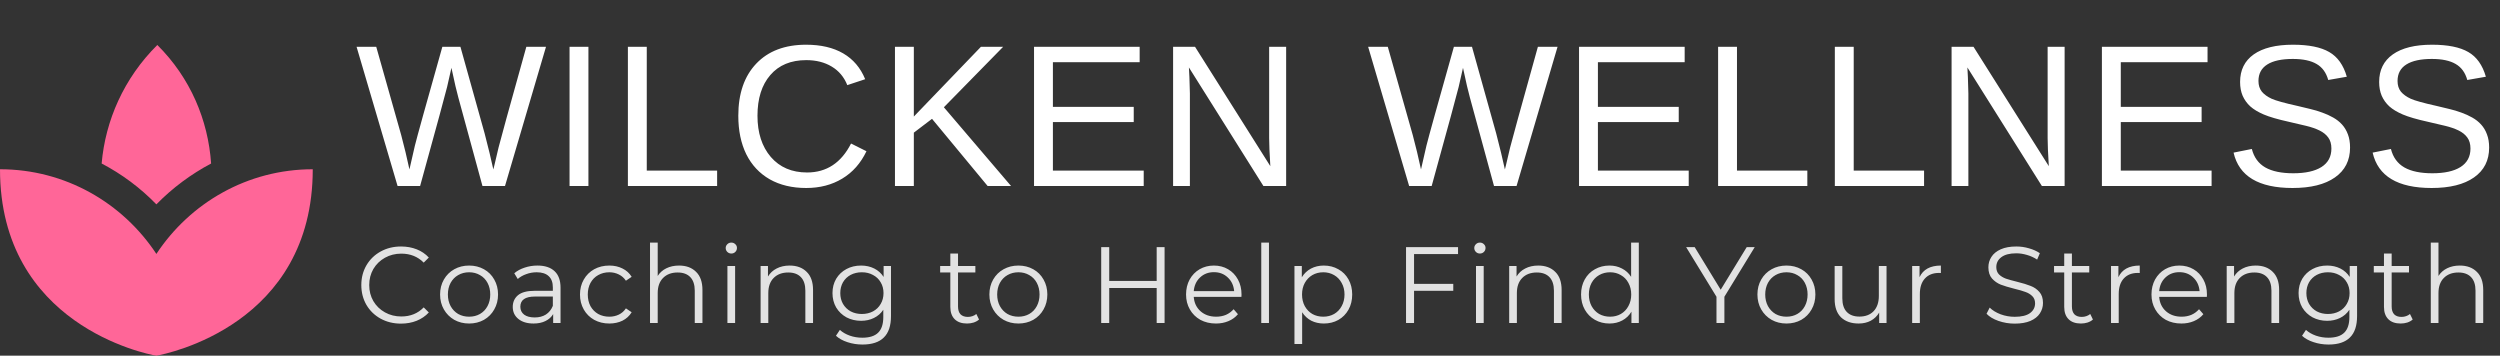
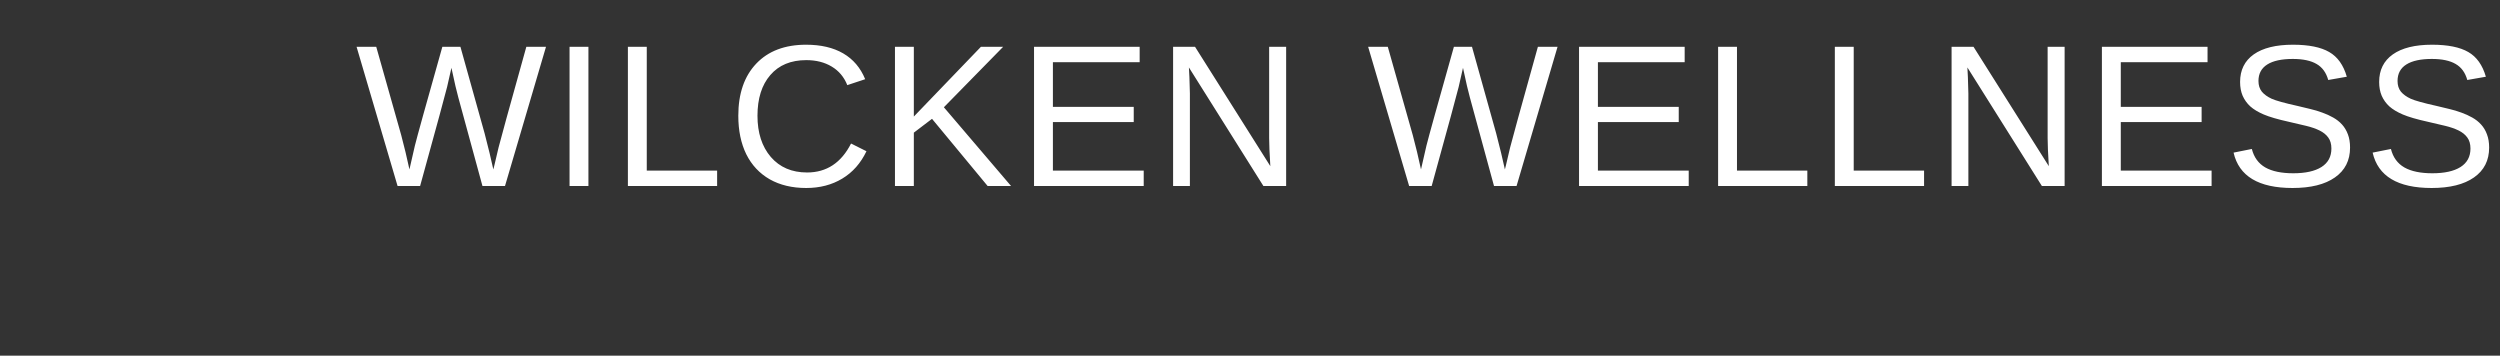
<svg xmlns="http://www.w3.org/2000/svg" width="1223" height="174" viewBox="0 0 1223 174" fill="none">
  <rect x="0" y="0" width="1223" height="174" fill="#333333" stroke="none" />
-   <path d="M103.275 79.988C101.822 58.784 93.177 38.112 76.959 22C60.588 38.264 51.561 58.936 49.725 79.988C59.593 85.156 68.621 91.844 76.5 99.976C84.379 91.92 93.406 85.232 103.275 79.988ZM76.5 124.22C60.053 99.292 31.977 82.8 0 82.8C0 158.8 71.298 173.164 76.5 174C81.702 173.088 153 158.8 153 82.8C121.023 82.8 92.948 99.292 76.5 124.22Z" fill="#FF6698" />
  <path d="M247.042 91H236.02L224.225 47.736C223.452 45.029 222.324 40.179 220.841 33.185C220.003 36.924 219.294 40.05 218.714 42.563C218.134 45.077 213.735 61.223 205.518 91H194.496L174.435 22.889H184.055L196.285 66.153C197.735 71.567 199.072 77.143 200.297 82.879C201.07 79.334 201.957 75.467 202.956 71.277C203.987 67.088 208.466 50.959 216.394 22.889H225.24L237.083 65.283C238.888 72.212 240.306 78.077 241.337 82.879L241.772 81.187C242.643 77.481 243.352 74.468 243.899 72.147C244.447 69.795 248.975 53.376 257.483 22.889H267.103L247.042 91ZM278.625 91V22.889H287.858V91H278.625ZM307.164 91V22.889H316.397V83.459H350.815V91H307.164ZM394.436 29.415C386.895 29.415 381.029 31.848 376.84 36.714C372.65 41.548 370.556 48.187 370.556 56.63C370.556 64.977 372.731 71.696 377.082 76.788C381.464 81.848 387.378 84.377 394.822 84.377C404.361 84.377 411.532 79.656 416.333 70.214L423.875 73.984C421.071 79.85 417.123 84.313 412.031 87.374C406.972 90.436 401.09 91.967 394.387 91.967C387.523 91.967 381.577 90.549 376.55 87.713C371.555 84.845 367.736 80.768 365.093 75.483C362.483 70.165 361.178 63.881 361.178 56.63C361.178 45.77 364.11 37.262 369.976 31.107C375.841 24.952 383.962 21.874 394.339 21.874C401.59 21.874 407.648 23.292 412.515 26.128C417.381 28.964 420.958 33.169 423.246 38.745L414.497 41.645C412.917 37.681 410.372 34.652 406.859 32.557C403.378 30.462 399.237 29.415 394.436 29.415ZM483.157 91L455.942 58.129L447.047 64.897V91H437.814V22.889H447.047V57.017L479.87 22.889H490.747L461.743 52.473L494.614 91H483.157ZM505.847 91V22.889H557.522V30.43H515.08V52.28H554.622V59.724H515.08V83.459H559.504V91H505.847ZM618.062 91L581.613 32.992L581.855 37.681L582.097 45.754V91H573.879V22.889H584.61L621.445 81.284C621.059 74.967 620.865 70.391 620.865 67.555V22.889H629.18V91H618.062ZM741.896 91H730.875L719.08 47.736C718.306 45.029 717.178 40.179 715.696 33.185C714.858 36.924 714.149 40.05 713.569 42.563C712.989 45.077 708.59 61.223 700.372 91H689.351L669.29 22.889H678.909L691.139 66.153C692.589 71.567 693.927 77.143 695.151 82.879C695.925 79.334 696.811 75.467 697.81 71.277C698.841 67.088 703.321 50.959 711.249 22.889H720.095L731.938 65.283C733.743 72.212 735.161 78.077 736.192 82.879L736.627 81.187C737.497 77.481 738.206 74.468 738.754 72.147C739.302 69.795 743.83 53.376 752.337 22.889H761.957L741.896 91ZM772.465 91V22.889H824.14V30.43H781.698V52.28H821.24V59.724H781.698V83.459H826.122V91H772.465ZM840.497 91V22.889H849.73V83.459H884.148V91H840.497ZM897.604 91V22.889H906.837V83.459H941.255V91H897.604ZM998.895 91L962.446 32.992L962.688 37.681L962.93 45.754V91H954.712V22.889H965.443L1002.28 81.284C1001.89 74.967 1001.7 70.391 1001.7 67.555V22.889H1010.01V91H998.895ZM1028.25 91V22.889H1079.93V30.43H1037.49V52.28H1077.03V59.724H1037.49V83.459H1081.91V91H1028.25ZM1149.65 72.196C1149.65 78.48 1147.19 83.346 1142.26 86.794C1137.36 90.243 1130.45 91.967 1121.52 91.967C1104.92 91.967 1095.3 86.198 1092.66 74.661L1101.6 72.873C1102.64 76.965 1104.83 79.978 1108.18 81.912C1111.53 83.814 1116.09 84.764 1121.86 84.764C1127.82 84.764 1132.41 83.749 1135.64 81.719C1138.89 79.656 1140.52 76.643 1140.52 72.679C1140.52 70.456 1140 68.651 1138.97 67.265C1137.97 65.879 1136.55 64.735 1134.72 63.833C1132.88 62.931 1130.69 62.173 1128.14 61.561C1125.6 60.949 1122.78 60.288 1119.68 59.579C1114.3 58.387 1110.21 57.194 1107.41 56.002C1104.63 54.81 1102.44 53.488 1100.83 52.038C1099.22 50.556 1097.98 48.831 1097.11 46.866C1096.27 44.9 1095.85 42.644 1095.85 40.098C1095.85 34.265 1098.08 29.77 1102.52 26.611C1107 23.453 1113.4 21.874 1121.71 21.874C1129.45 21.874 1135.36 23.066 1139.45 25.451C1143.55 27.804 1146.42 31.832 1148.06 37.536L1138.97 39.131C1137.97 35.522 1136.07 32.912 1133.27 31.3C1130.46 29.657 1126.58 28.835 1121.62 28.835C1116.17 28.835 1112.01 29.737 1109.15 31.542C1106.28 33.347 1104.84 36.038 1104.84 39.615C1104.84 41.709 1105.39 43.45 1106.49 44.835C1107.61 46.189 1109.23 47.349 1111.32 48.316C1113.42 49.251 1117.59 50.411 1123.84 51.796C1125.94 52.28 1128.01 52.779 1130.08 53.295C1132.17 53.778 1134.17 54.374 1136.07 55.084C1137.97 55.76 1139.74 56.566 1141.39 57.501C1143.06 58.435 1144.51 59.579 1145.74 60.933C1146.96 62.286 1147.91 63.881 1148.59 65.718C1149.3 67.555 1149.65 69.714 1149.65 72.196ZM1217.69 72.196C1217.69 78.48 1215.22 83.346 1210.29 86.794C1205.39 90.243 1198.48 91.967 1189.55 91.967C1172.96 91.967 1163.34 86.198 1160.69 74.661L1169.64 72.873C1170.67 76.965 1172.86 79.978 1176.21 81.912C1179.56 83.814 1184.12 84.764 1189.89 84.764C1195.85 84.764 1200.45 83.749 1203.67 81.719C1206.92 79.656 1208.55 76.643 1208.55 72.679C1208.55 70.456 1208.03 68.651 1207 67.265C1206 65.879 1204.59 64.735 1202.75 63.833C1200.91 62.931 1198.72 62.173 1196.18 61.561C1193.63 60.949 1190.81 60.288 1187.72 59.579C1182.33 58.387 1178.24 57.194 1175.44 56.002C1172.67 54.81 1170.47 53.488 1168.86 52.038C1167.25 50.556 1166.01 48.831 1165.14 46.866C1164.3 44.9 1163.88 42.644 1163.88 40.098C1163.88 34.265 1166.11 29.77 1170.56 26.611C1175.03 23.453 1181.43 21.874 1189.75 21.874C1197.48 21.874 1203.39 23.066 1207.49 25.451C1211.58 27.804 1214.45 31.832 1216.09 37.536L1207 39.131C1206 35.522 1204.1 32.912 1201.3 31.3C1198.5 29.657 1194.61 28.835 1189.65 28.835C1184.2 28.835 1180.05 29.737 1177.18 31.542C1174.31 33.347 1172.88 36.038 1172.88 39.615C1172.88 41.709 1173.42 43.45 1174.52 44.835C1175.65 46.189 1177.26 47.349 1179.35 48.316C1181.45 49.251 1185.62 50.411 1191.87 51.796C1193.97 52.28 1196.05 52.779 1198.11 53.295C1200.2 53.778 1202.2 54.374 1204.1 55.084C1206 55.76 1207.78 56.566 1209.42 57.501C1211.1 58.435 1212.55 59.579 1213.77 60.933C1215 62.286 1215.95 63.881 1216.62 65.718C1217.33 67.555 1217.69 69.714 1217.69 72.196Z" fill="white" />
-   <path d="M196.154 158.318C192.479 158.318 189.158 157.505 186.19 155.88C183.257 154.255 180.943 152.011 179.247 149.149C177.586 146.252 176.756 143.019 176.756 139.45C176.756 135.881 177.586 132.666 179.247 129.804C180.943 126.907 183.275 124.645 186.243 123.02C189.211 121.395 192.532 120.582 196.207 120.582C198.963 120.582 201.507 121.041 203.839 121.96C206.171 122.879 208.15 124.221 209.775 125.988L207.284 128.479C204.387 125.546 200.73 124.08 196.313 124.08C193.38 124.08 190.713 124.751 188.31 126.094C185.907 127.437 184.017 129.274 182.639 131.606C181.296 133.938 180.625 136.553 180.625 139.45C180.625 142.347 181.296 144.962 182.639 147.294C184.017 149.626 185.907 151.463 188.31 152.806C190.713 154.149 193.38 154.82 196.313 154.82C200.765 154.82 204.422 153.336 207.284 150.368L209.775 152.859C208.15 154.626 206.153 155.986 203.786 156.94C201.454 157.859 198.91 158.318 196.154 158.318ZM229.494 158.265C226.808 158.265 224.388 157.664 222.233 156.463C220.077 155.226 218.381 153.53 217.145 151.375C215.908 149.22 215.29 146.782 215.29 144.061C215.29 141.34 215.908 138.902 217.145 136.747C218.381 134.592 220.077 132.913 222.233 131.712C224.388 130.511 226.808 129.91 229.494 129.91C232.179 129.91 234.599 130.511 236.755 131.712C238.91 132.913 240.588 134.592 241.79 136.747C243.026 138.902 243.645 141.34 243.645 144.061C243.645 146.782 243.026 149.22 241.79 151.375C240.588 153.53 238.91 155.226 236.755 156.463C234.599 157.664 232.179 158.265 229.494 158.265ZM229.494 154.926C231.472 154.926 233.239 154.484 234.794 153.601C236.384 152.682 237.62 151.393 238.504 149.732C239.387 148.071 239.829 146.181 239.829 144.061C239.829 141.941 239.387 140.051 238.504 138.39C237.62 136.729 236.384 135.457 234.794 134.574C233.239 133.655 231.472 133.196 229.494 133.196C227.515 133.196 225.731 133.655 224.141 134.574C222.586 135.457 221.349 136.729 220.431 138.39C219.547 140.051 219.106 141.941 219.106 144.061C219.106 146.181 219.547 148.071 220.431 149.732C221.349 151.393 222.586 152.682 224.141 153.601C225.731 154.484 227.515 154.926 229.494 154.926ZM262.924 129.91C266.563 129.91 269.354 130.829 271.298 132.666C273.241 134.468 274.213 137.153 274.213 140.722V158H270.609V153.654C269.761 155.103 268.506 156.233 266.846 157.046C265.22 157.859 263.277 158.265 261.016 158.265C257.906 158.265 255.433 157.523 253.596 156.039C251.758 154.555 250.84 152.594 250.84 150.156C250.84 147.789 251.688 145.881 253.384 144.432C255.115 142.983 257.853 142.259 261.599 142.259H270.45V140.563C270.45 138.16 269.778 136.341 268.436 135.104C267.093 133.832 265.132 133.196 262.553 133.196C260.786 133.196 259.09 133.496 257.465 134.097C255.839 134.662 254.444 135.457 253.278 136.482L251.582 133.673C252.995 132.472 254.691 131.553 256.67 130.917C258.648 130.246 260.733 129.91 262.924 129.91ZM261.599 155.297C263.719 155.297 265.538 154.82 267.058 153.866C268.577 152.877 269.708 151.463 270.45 149.626V145.068H261.705C256.935 145.068 254.55 146.729 254.55 150.05C254.55 151.675 255.168 152.965 256.405 153.919C257.641 154.838 259.373 155.297 261.599 155.297ZM298.091 158.265C295.335 158.265 292.862 157.664 290.671 156.463C288.516 155.262 286.82 153.583 285.583 151.428C284.346 149.237 283.728 146.782 283.728 144.061C283.728 141.34 284.346 138.902 285.583 136.747C286.82 134.592 288.516 132.913 290.671 131.712C292.862 130.511 295.335 129.91 298.091 129.91C300.494 129.91 302.631 130.387 304.504 131.341C306.412 132.26 307.914 133.62 309.009 135.422L306.2 137.33C305.281 135.952 304.115 134.927 302.702 134.256C301.289 133.549 299.752 133.196 298.091 133.196C296.077 133.196 294.257 133.655 292.632 134.574C291.042 135.457 289.788 136.729 288.869 138.39C287.986 140.051 287.544 141.941 287.544 144.061C287.544 146.216 287.986 148.124 288.869 149.785C289.788 151.41 291.042 152.682 292.632 153.601C294.257 154.484 296.077 154.926 298.091 154.926C299.752 154.926 301.289 154.59 302.702 153.919C304.115 153.248 305.281 152.223 306.2 150.845L309.009 152.753C307.914 154.555 306.412 155.933 304.504 156.887C302.596 157.806 300.458 158.265 298.091 158.265ZM332.191 129.91C335.689 129.91 338.463 130.935 340.512 132.984C342.597 134.998 343.639 137.948 343.639 141.835V158H339.876V142.206C339.876 139.309 339.152 137.1 337.703 135.581C336.255 134.062 334.188 133.302 331.502 133.302C328.499 133.302 326.114 134.203 324.347 136.005C322.616 137.772 321.75 140.227 321.75 143.372V158H317.987V118.674H321.75V134.998C322.775 133.373 324.188 132.118 325.99 131.235C327.792 130.352 329.859 129.91 332.191 129.91ZM355.855 130.122H359.618V158H355.855V130.122ZM357.763 124.027C356.986 124.027 356.332 123.762 355.802 123.232C355.272 122.702 355.007 122.066 355.007 121.324C355.007 120.617 355.272 119.999 355.802 119.469C356.332 118.939 356.986 118.674 357.763 118.674C358.541 118.674 359.194 118.939 359.724 119.469C360.254 119.964 360.519 120.564 360.519 121.271C360.519 122.048 360.254 122.702 359.724 123.232C359.194 123.762 358.541 124.027 357.763 124.027ZM386.293 129.91C389.791 129.91 392.564 130.935 394.614 132.984C396.698 134.998 397.741 137.948 397.741 141.835V158H393.978V142.206C393.978 139.309 393.253 137.1 391.805 135.581C390.356 134.062 388.289 133.302 385.604 133.302C382.6 133.302 380.215 134.203 378.449 136.005C376.717 137.772 375.852 140.227 375.852 143.372V158H372.089V130.122H375.693V135.263C376.717 133.567 378.131 132.26 379.933 131.341C381.77 130.387 383.89 129.91 386.293 129.91ZM435.871 130.122V154.608C435.871 159.343 434.705 162.841 432.373 165.102C430.077 167.399 426.596 168.547 421.932 168.547C419.353 168.547 416.897 168.158 414.565 167.381C412.269 166.639 410.396 165.597 408.947 164.254L410.855 161.392C412.198 162.593 413.823 163.53 415.731 164.201C417.675 164.872 419.706 165.208 421.826 165.208C425.36 165.208 427.957 164.378 429.617 162.717C431.278 161.092 432.108 158.548 432.108 155.085V151.534C430.942 153.301 429.405 154.643 427.497 155.562C425.625 156.481 423.54 156.94 421.243 156.94C418.629 156.94 416.244 156.375 414.088 155.244C411.968 154.078 410.29 152.47 409.053 150.421C407.852 148.336 407.251 145.987 407.251 143.372C407.251 140.757 407.852 138.425 409.053 136.376C410.29 134.327 411.968 132.737 414.088 131.606C416.208 130.475 418.593 129.91 421.243 129.91C423.611 129.91 425.748 130.387 427.656 131.341C429.564 132.295 431.101 133.673 432.267 135.475V130.122H435.871ZM421.614 153.601C423.628 153.601 425.448 153.177 427.073 152.329C428.699 151.446 429.953 150.227 430.836 148.672C431.755 147.117 432.214 145.351 432.214 143.372C432.214 141.393 431.755 139.644 430.836 138.125C429.953 136.57 428.699 135.369 427.073 134.521C425.483 133.638 423.664 133.196 421.614 133.196C419.6 133.196 417.781 133.62 416.155 134.468C414.565 135.316 413.311 136.517 412.392 138.072C411.509 139.627 411.067 141.393 411.067 143.372C411.067 145.351 411.509 147.117 412.392 148.672C413.311 150.227 414.565 151.446 416.155 152.329C417.781 153.177 419.6 153.601 421.614 153.601ZM478.947 156.304C478.24 156.94 477.357 157.435 476.297 157.788C475.272 158.106 474.194 158.265 473.064 158.265C470.449 158.265 468.435 157.558 467.022 156.145C465.608 154.732 464.902 152.735 464.902 150.156V133.302H459.92V130.122H464.902V124.027H468.665V130.122H477.145V133.302H468.665V149.944C468.665 151.605 469.071 152.877 469.884 153.76C470.732 154.608 471.933 155.032 473.488 155.032C474.265 155.032 475.007 154.908 475.714 154.661C476.456 154.414 477.092 154.06 477.622 153.601L478.947 156.304ZM498.208 158.265C495.523 158.265 493.103 157.664 490.947 156.463C488.792 155.226 487.096 153.53 485.859 151.375C484.623 149.22 484.004 146.782 484.004 144.061C484.004 141.34 484.623 138.902 485.859 136.747C487.096 134.592 488.792 132.913 490.947 131.712C493.103 130.511 495.523 129.91 498.208 129.91C500.894 129.91 503.314 130.511 505.469 131.712C507.625 132.913 509.303 134.592 510.504 136.747C511.741 138.902 512.359 141.34 512.359 144.061C512.359 146.782 511.741 149.22 510.504 151.375C509.303 153.53 507.625 155.226 505.469 156.463C503.314 157.664 500.894 158.265 498.208 158.265ZM498.208 154.926C500.187 154.926 501.954 154.484 503.508 153.601C505.098 152.682 506.335 151.393 507.218 149.732C508.102 148.071 508.543 146.181 508.543 144.061C508.543 141.941 508.102 140.051 507.218 138.39C506.335 136.729 505.098 135.457 503.508 134.574C501.954 133.655 500.187 133.196 498.208 133.196C496.23 133.196 494.445 133.655 492.855 134.574C491.301 135.457 490.064 136.729 489.145 138.39C488.262 140.051 487.82 141.941 487.82 144.061C487.82 146.181 488.262 148.071 489.145 149.732C490.064 151.393 491.301 152.682 492.855 153.601C494.445 154.484 496.23 154.926 498.208 154.926ZM569.713 120.9V158H565.844V140.881H542.63V158H538.708V120.9H542.63V137.436H565.844V120.9H569.713ZM607.301 145.227H583.981C584.193 148.124 585.306 150.474 587.32 152.276C589.334 154.043 591.878 154.926 594.952 154.926C596.684 154.926 598.274 154.626 599.722 154.025C601.171 153.389 602.425 152.47 603.485 151.269L605.605 153.707C604.369 155.191 602.814 156.322 600.941 157.099C599.104 157.876 597.072 158.265 594.846 158.265C591.984 158.265 589.44 157.664 587.214 156.463C585.024 155.226 583.31 153.53 582.073 151.375C580.837 149.22 580.218 146.782 580.218 144.061C580.218 141.34 580.801 138.902 581.967 136.747C583.169 134.592 584.794 132.913 586.843 131.712C588.928 130.511 591.26 129.91 593.839 129.91C596.419 129.91 598.733 130.511 600.782 131.712C602.832 132.913 604.439 134.592 605.605 136.747C606.771 138.867 607.354 141.305 607.354 144.061L607.301 145.227ZM593.839 133.143C591.154 133.143 588.893 134.009 587.055 135.74C585.253 137.436 584.229 139.662 583.981 142.418H603.75C603.503 139.662 602.461 137.436 600.623 135.74C598.821 134.009 596.56 133.143 593.839 133.143ZM617.014 118.674H620.777V158H617.014V118.674ZM647.61 129.91C650.225 129.91 652.592 130.511 654.712 131.712C656.832 132.878 658.493 134.539 659.694 136.694C660.895 138.849 661.496 141.305 661.496 144.061C661.496 146.852 660.895 149.326 659.694 151.481C658.493 153.636 656.832 155.315 654.712 156.516C652.627 157.682 650.26 158.265 647.61 158.265C645.349 158.265 643.299 157.806 641.462 156.887C639.66 155.933 638.176 154.555 637.01 152.753V168.282H633.247V130.122H636.851V135.634C637.982 133.797 639.466 132.383 641.303 131.394C643.176 130.405 645.278 129.91 647.61 129.91ZM647.345 154.926C649.288 154.926 651.055 154.484 652.645 153.601C654.235 152.682 655.472 151.393 656.355 149.732C657.274 148.071 657.733 146.181 657.733 144.061C657.733 141.941 657.274 140.068 656.355 138.443C655.472 136.782 654.235 135.493 652.645 134.574C651.055 133.655 649.288 133.196 647.345 133.196C645.366 133.196 643.582 133.655 641.992 134.574C640.437 135.493 639.201 136.782 638.282 138.443C637.399 140.068 636.957 141.941 636.957 144.061C636.957 146.181 637.399 148.071 638.282 149.732C639.201 151.393 640.437 152.682 641.992 153.601C643.582 154.484 645.366 154.926 647.345 154.926ZM691.755 124.292V138.867H710.941V142.259H691.755V158H687.833V120.9H713.273V124.292H691.755ZM722.06 130.122H725.823V158H722.06V130.122ZM723.968 124.027C723.19 124.027 722.537 123.762 722.007 123.232C721.477 122.702 721.212 122.066 721.212 121.324C721.212 120.617 721.477 119.999 722.007 119.469C722.537 118.939 723.19 118.674 723.968 118.674C724.745 118.674 725.399 118.939 725.929 119.469C726.459 119.964 726.724 120.564 726.724 121.271C726.724 122.048 726.459 122.702 725.929 123.232C725.399 123.762 724.745 124.027 723.968 124.027ZM752.497 129.91C755.995 129.91 758.769 130.935 760.818 132.984C762.903 134.998 763.945 137.948 763.945 141.835V158H760.182V142.206C760.182 139.309 759.458 137.1 758.009 135.581C756.56 134.062 754.493 133.302 751.808 133.302C748.805 133.302 746.42 134.203 744.653 136.005C742.922 137.772 742.056 140.227 742.056 143.372V158H738.293V130.122H741.897V135.263C742.922 133.567 744.335 132.26 746.137 131.341C747.974 130.387 750.094 129.91 752.497 129.91ZM801.705 118.674V158H798.101V152.488C796.97 154.361 795.468 155.792 793.596 156.781C791.758 157.77 789.674 158.265 787.342 158.265C784.727 158.265 782.36 157.664 780.24 156.463C778.12 155.262 776.459 153.583 775.258 151.428C774.056 149.273 773.456 146.817 773.456 144.061C773.456 141.305 774.056 138.849 775.258 136.694C776.459 134.539 778.12 132.878 780.24 131.712C782.36 130.511 784.727 129.91 787.342 129.91C789.603 129.91 791.635 130.387 793.437 131.341C795.274 132.26 796.776 133.62 797.942 135.422V118.674H801.705ZM787.66 154.926C789.603 154.926 791.352 154.484 792.907 153.601C794.497 152.682 795.733 151.393 796.617 149.732C797.535 148.071 797.995 146.181 797.995 144.061C797.995 141.941 797.535 140.051 796.617 138.39C795.733 136.729 794.497 135.457 792.907 134.574C791.352 133.655 789.603 133.196 787.66 133.196C785.681 133.196 783.897 133.655 782.307 134.574C780.752 135.457 779.515 136.729 778.597 138.39C777.713 140.051 777.272 141.941 777.272 144.061C777.272 146.181 777.713 148.071 778.597 149.732C779.515 151.393 780.752 152.682 782.307 153.601C783.897 154.484 785.681 154.926 787.66 154.926ZM843.571 145.174V158H839.702V145.174L824.862 120.9H829.049L841.769 141.729L854.489 120.9H858.411L843.571 145.174ZM873.936 158.265C871.251 158.265 868.83 157.664 866.675 156.463C864.52 155.226 862.824 153.53 861.587 151.375C860.35 149.22 859.732 146.782 859.732 144.061C859.732 141.34 860.35 138.902 861.587 136.747C862.824 134.592 864.52 132.913 866.675 131.712C868.83 130.511 871.251 129.91 873.936 129.91C876.621 129.91 879.042 130.511 881.197 131.712C883.352 132.913 885.031 134.592 886.232 136.747C887.469 138.902 888.087 141.34 888.087 144.061C888.087 146.782 887.469 149.22 886.232 151.375C885.031 153.53 883.352 155.226 881.197 156.463C879.042 157.664 876.621 158.265 873.936 158.265ZM873.936 154.926C875.915 154.926 877.681 154.484 879.236 153.601C880.826 152.682 882.063 151.393 882.946 149.732C883.829 148.071 884.271 146.181 884.271 144.061C884.271 141.941 883.829 140.051 882.946 138.39C882.063 136.729 880.826 135.457 879.236 134.574C877.681 133.655 875.915 133.196 873.936 133.196C871.957 133.196 870.173 133.655 868.583 134.574C867.028 135.457 865.792 136.729 864.873 138.39C863.99 140.051 863.548 141.941 863.548 144.061C863.548 146.181 863.99 148.071 864.873 149.732C865.792 151.393 867.028 152.682 868.583 153.601C870.173 154.484 871.957 154.926 873.936 154.926ZM922.891 130.122V158H919.287V152.912C918.298 154.608 916.938 155.933 915.206 156.887C913.475 157.806 911.496 158.265 909.27 158.265C905.631 158.265 902.751 157.258 900.631 155.244C898.547 153.195 897.504 150.209 897.504 146.287V130.122H901.267V145.916C901.267 148.849 901.992 151.075 903.44 152.594C904.889 154.113 906.956 154.873 909.641 154.873C912.574 154.873 914.888 153.99 916.584 152.223C918.28 150.421 919.128 147.93 919.128 144.75V130.122H922.891ZM939.035 135.581C939.918 133.708 941.225 132.295 942.957 131.341C944.723 130.387 946.896 129.91 949.476 129.91V133.567L948.575 133.514C945.642 133.514 943.345 134.415 941.685 136.217C940.024 138.019 939.194 140.545 939.194 143.796V158H935.431V130.122H939.035V135.581ZM985.598 158.318C982.842 158.318 980.192 157.876 977.648 156.993C975.139 156.11 973.196 154.944 971.818 153.495L973.355 150.474C974.698 151.817 976.482 152.912 978.708 153.76C980.934 154.573 983.231 154.979 985.598 154.979C988.919 154.979 991.41 154.378 993.071 153.177C994.732 151.94 995.562 150.35 995.562 148.407C995.562 146.923 995.103 145.739 994.184 144.856C993.301 143.973 992.205 143.301 990.898 142.842C989.591 142.347 987.771 141.817 985.439 141.252C982.648 140.545 980.422 139.874 978.761 139.238C977.1 138.567 975.669 137.56 974.468 136.217C973.302 134.874 972.719 133.055 972.719 130.758C972.719 128.885 973.214 127.189 974.203 125.67C975.192 124.115 976.712 122.879 978.761 121.96C980.81 121.041 983.354 120.582 986.393 120.582C988.513 120.582 990.58 120.882 992.594 121.483C994.643 122.048 996.41 122.843 997.894 123.868L996.569 126.995C995.014 125.97 993.354 125.211 991.587 124.716C989.82 124.186 988.089 123.921 986.393 123.921C983.142 123.921 980.687 124.557 979.026 125.829C977.401 127.066 976.588 128.673 976.588 130.652C976.588 132.136 977.03 133.337 977.913 134.256C978.832 135.139 979.962 135.828 981.305 136.323C982.683 136.782 984.52 137.295 986.817 137.86C989.538 138.531 991.728 139.203 993.389 139.874C995.085 140.51 996.516 141.499 997.682 142.842C998.848 144.149 999.431 145.934 999.431 148.195C999.431 150.068 998.919 151.781 997.894 153.336C996.905 154.855 995.368 156.074 993.283 156.993C991.198 157.876 988.637 158.318 985.598 158.318ZM1023.86 156.304C1023.16 156.94 1022.27 157.435 1021.21 157.788C1020.19 158.106 1019.11 158.265 1017.98 158.265C1015.36 158.265 1013.35 157.558 1011.94 156.145C1010.52 154.732 1009.82 152.735 1009.82 150.156V133.302H1004.84V130.122H1009.82V124.027H1013.58V130.122H1022.06V133.302H1013.58V149.944C1013.58 151.605 1013.99 152.877 1014.8 153.76C1015.65 154.608 1016.85 155.032 1018.4 155.032C1019.18 155.032 1019.92 154.908 1020.63 154.661C1021.37 154.414 1022.01 154.06 1022.54 153.601L1023.86 156.304ZM1036.32 135.581C1037.2 133.708 1038.51 132.295 1040.24 131.341C1042.01 130.387 1044.18 129.91 1046.76 129.91V133.567L1045.86 133.514C1042.92 133.514 1040.63 134.415 1038.97 136.217C1037.31 138.019 1036.48 140.545 1036.48 143.796V158H1032.71V130.122H1036.32V135.581ZM1079.59 145.227H1056.27C1056.48 148.124 1057.59 150.474 1059.61 152.276C1061.62 154.043 1064.16 154.926 1067.24 154.926C1068.97 154.926 1070.56 154.626 1072.01 154.025C1073.46 153.389 1074.71 152.47 1075.77 151.269L1077.89 153.707C1076.65 155.191 1075.1 156.322 1073.23 157.099C1071.39 157.876 1069.36 158.265 1067.13 158.265C1064.27 158.265 1061.73 157.664 1059.5 156.463C1057.31 155.226 1055.6 153.53 1054.36 151.375C1053.12 149.22 1052.5 146.782 1052.5 144.061C1052.5 141.34 1053.09 138.902 1054.25 136.747C1055.45 134.592 1057.08 132.913 1059.13 131.712C1061.21 130.511 1063.55 129.91 1066.12 129.91C1068.7 129.91 1071.02 130.511 1073.07 131.712C1075.12 132.913 1076.72 134.592 1077.89 136.747C1079.06 138.867 1079.64 141.305 1079.64 144.061L1079.59 145.227ZM1066.12 133.143C1063.44 133.143 1061.18 134.009 1059.34 135.74C1057.54 137.436 1056.51 139.662 1056.27 142.418H1076.04C1075.79 139.662 1074.75 137.436 1072.91 135.74C1071.11 134.009 1068.85 133.143 1066.12 133.143ZM1103.5 129.91C1107 129.91 1109.77 130.935 1111.82 132.984C1113.91 134.998 1114.95 137.948 1114.95 141.835V158H1111.19V142.206C1111.19 139.309 1110.46 137.1 1109.01 135.581C1107.57 134.062 1105.5 133.302 1102.81 133.302C1099.81 133.302 1097.43 134.203 1095.66 136.005C1093.93 137.772 1093.06 140.227 1093.06 143.372V158H1089.3V130.122H1092.9V135.263C1093.93 133.567 1095.34 132.26 1097.14 131.341C1098.98 130.387 1101.1 129.91 1103.5 129.91ZM1153.08 130.122V154.608C1153.08 159.343 1151.92 162.841 1149.58 165.102C1147.29 167.399 1143.81 168.547 1139.14 168.547C1136.56 168.547 1134.11 168.158 1131.78 167.381C1129.48 166.639 1127.61 165.597 1126.16 164.254L1128.07 161.392C1129.41 162.593 1131.03 163.53 1132.94 164.201C1134.88 164.872 1136.92 165.208 1139.04 165.208C1142.57 165.208 1145.17 164.378 1146.83 162.717C1148.49 161.092 1149.32 158.548 1149.32 155.085V151.534C1148.15 153.301 1146.62 154.643 1144.71 155.562C1142.83 156.481 1140.75 156.94 1138.45 156.94C1135.84 156.94 1133.45 156.375 1131.3 155.244C1129.18 154.078 1127.5 152.47 1126.26 150.421C1125.06 148.336 1124.46 145.987 1124.46 143.372C1124.46 140.757 1125.06 138.425 1126.26 136.376C1127.5 134.327 1129.18 132.737 1131.3 131.606C1133.42 130.475 1135.8 129.91 1138.45 129.91C1140.82 129.91 1142.96 130.387 1144.87 131.341C1146.77 132.295 1148.31 133.673 1149.48 135.475V130.122H1153.08ZM1138.82 153.601C1140.84 153.601 1142.66 153.177 1144.28 152.329C1145.91 151.446 1147.16 150.227 1148.05 148.672C1148.97 147.117 1149.42 145.351 1149.42 143.372C1149.42 141.393 1148.97 139.644 1148.05 138.125C1147.16 136.57 1145.91 135.369 1144.28 134.521C1142.69 133.638 1140.87 133.196 1138.82 133.196C1136.81 133.196 1134.99 133.62 1133.37 134.468C1131.78 135.316 1130.52 136.517 1129.6 138.072C1128.72 139.627 1128.28 141.393 1128.28 143.372C1128.28 145.351 1128.72 147.117 1129.6 148.672C1130.52 150.227 1131.78 151.446 1133.37 152.329C1134.99 153.177 1136.81 153.601 1138.82 153.601ZM1180.29 156.304C1179.58 156.94 1178.7 157.435 1177.64 157.788C1176.61 158.106 1175.53 158.265 1174.4 158.265C1171.79 158.265 1169.77 157.558 1168.36 156.145C1166.95 154.732 1166.24 152.735 1166.24 150.156V133.302H1161.26V130.122H1166.24V124.027H1170V130.122H1178.48V133.302H1170V149.944C1170 151.605 1170.41 152.877 1171.22 153.76C1172.07 154.608 1173.27 155.032 1174.83 155.032C1175.6 155.032 1176.35 154.908 1177.05 154.661C1177.79 154.414 1178.43 154.06 1178.96 153.601L1180.29 156.304ZM1203.34 129.91C1206.84 129.91 1209.61 130.935 1211.66 132.984C1213.75 134.998 1214.79 137.948 1214.79 141.835V158H1211.02V142.206C1211.02 139.309 1210.3 137.1 1208.85 135.581C1207.4 134.062 1205.34 133.302 1202.65 133.302C1199.65 133.302 1197.26 134.203 1195.5 136.005C1193.76 137.772 1192.9 140.227 1192.9 143.372V158H1189.14V118.674H1192.9V134.998C1193.92 133.373 1195.34 132.118 1197.14 131.235C1198.94 130.352 1201.01 129.91 1203.34 129.91Z" fill="#E2E2E2" />
</svg>